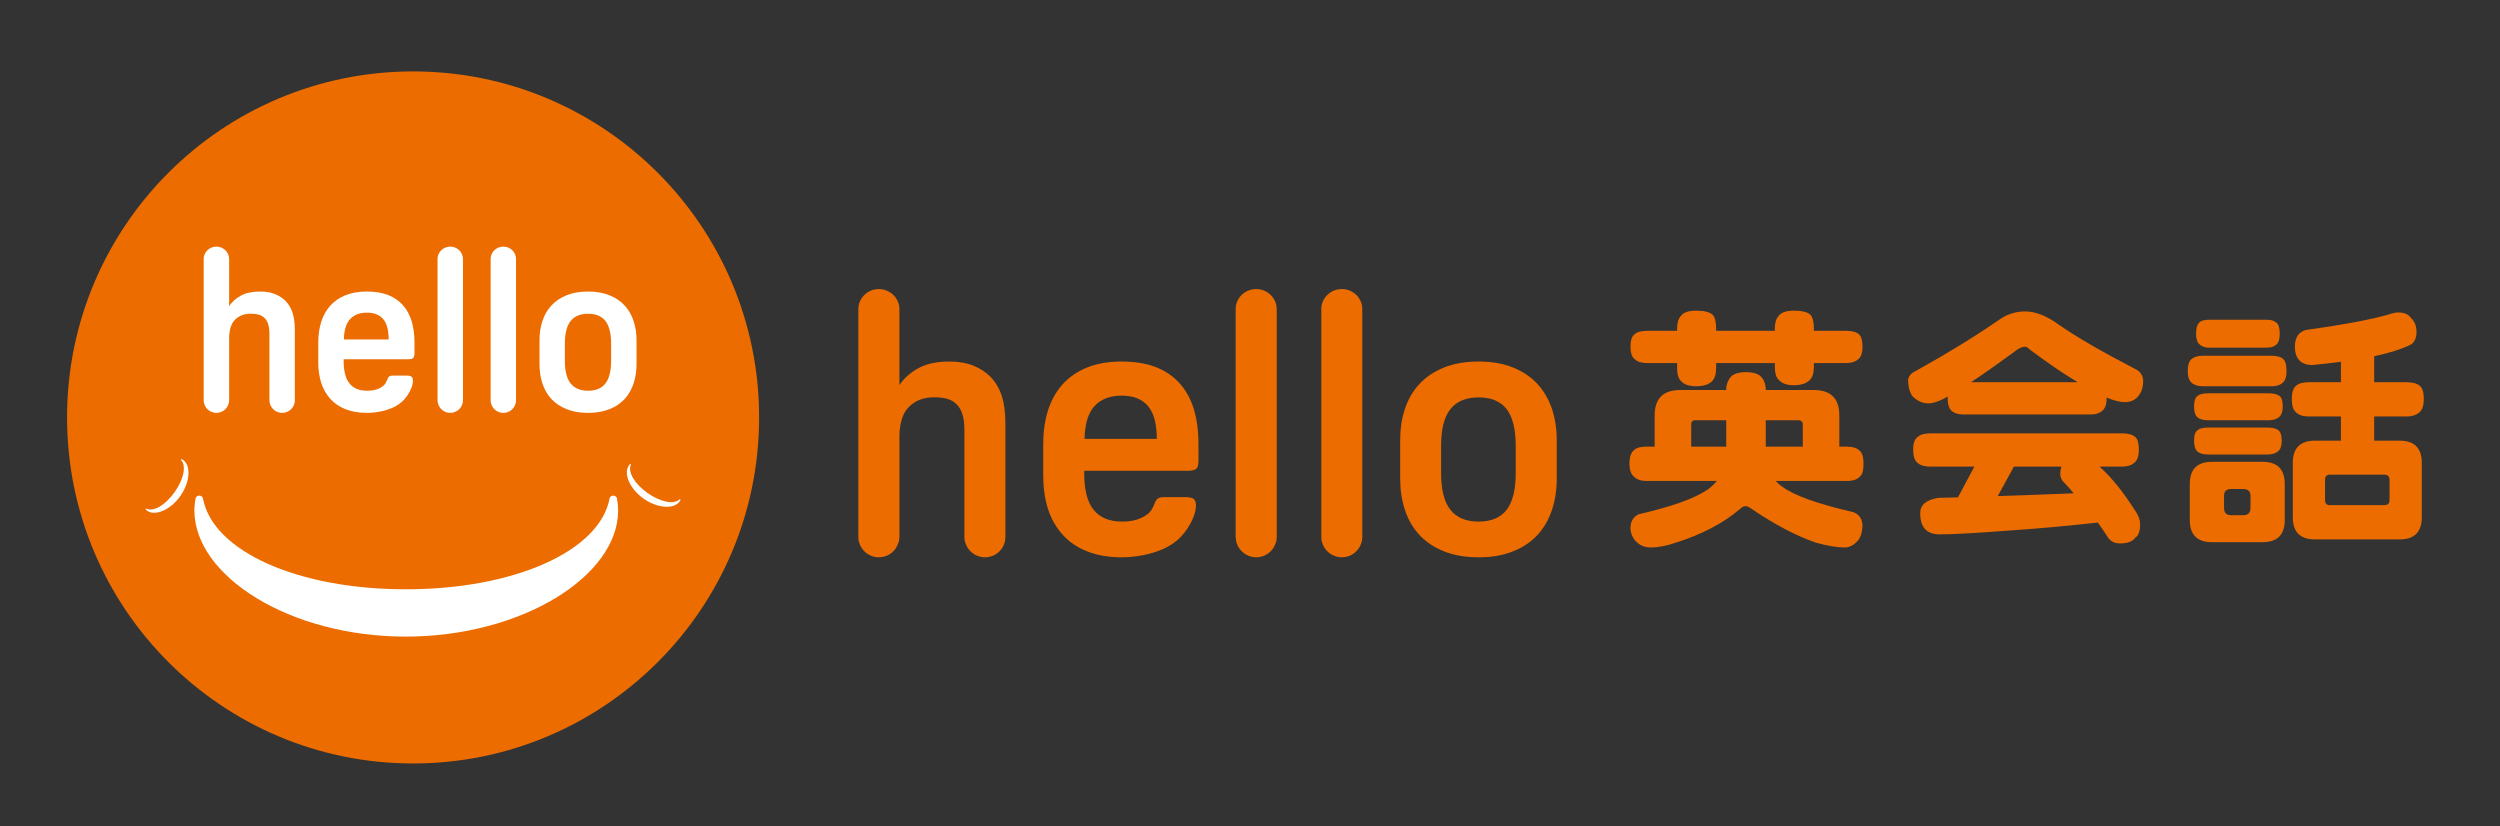
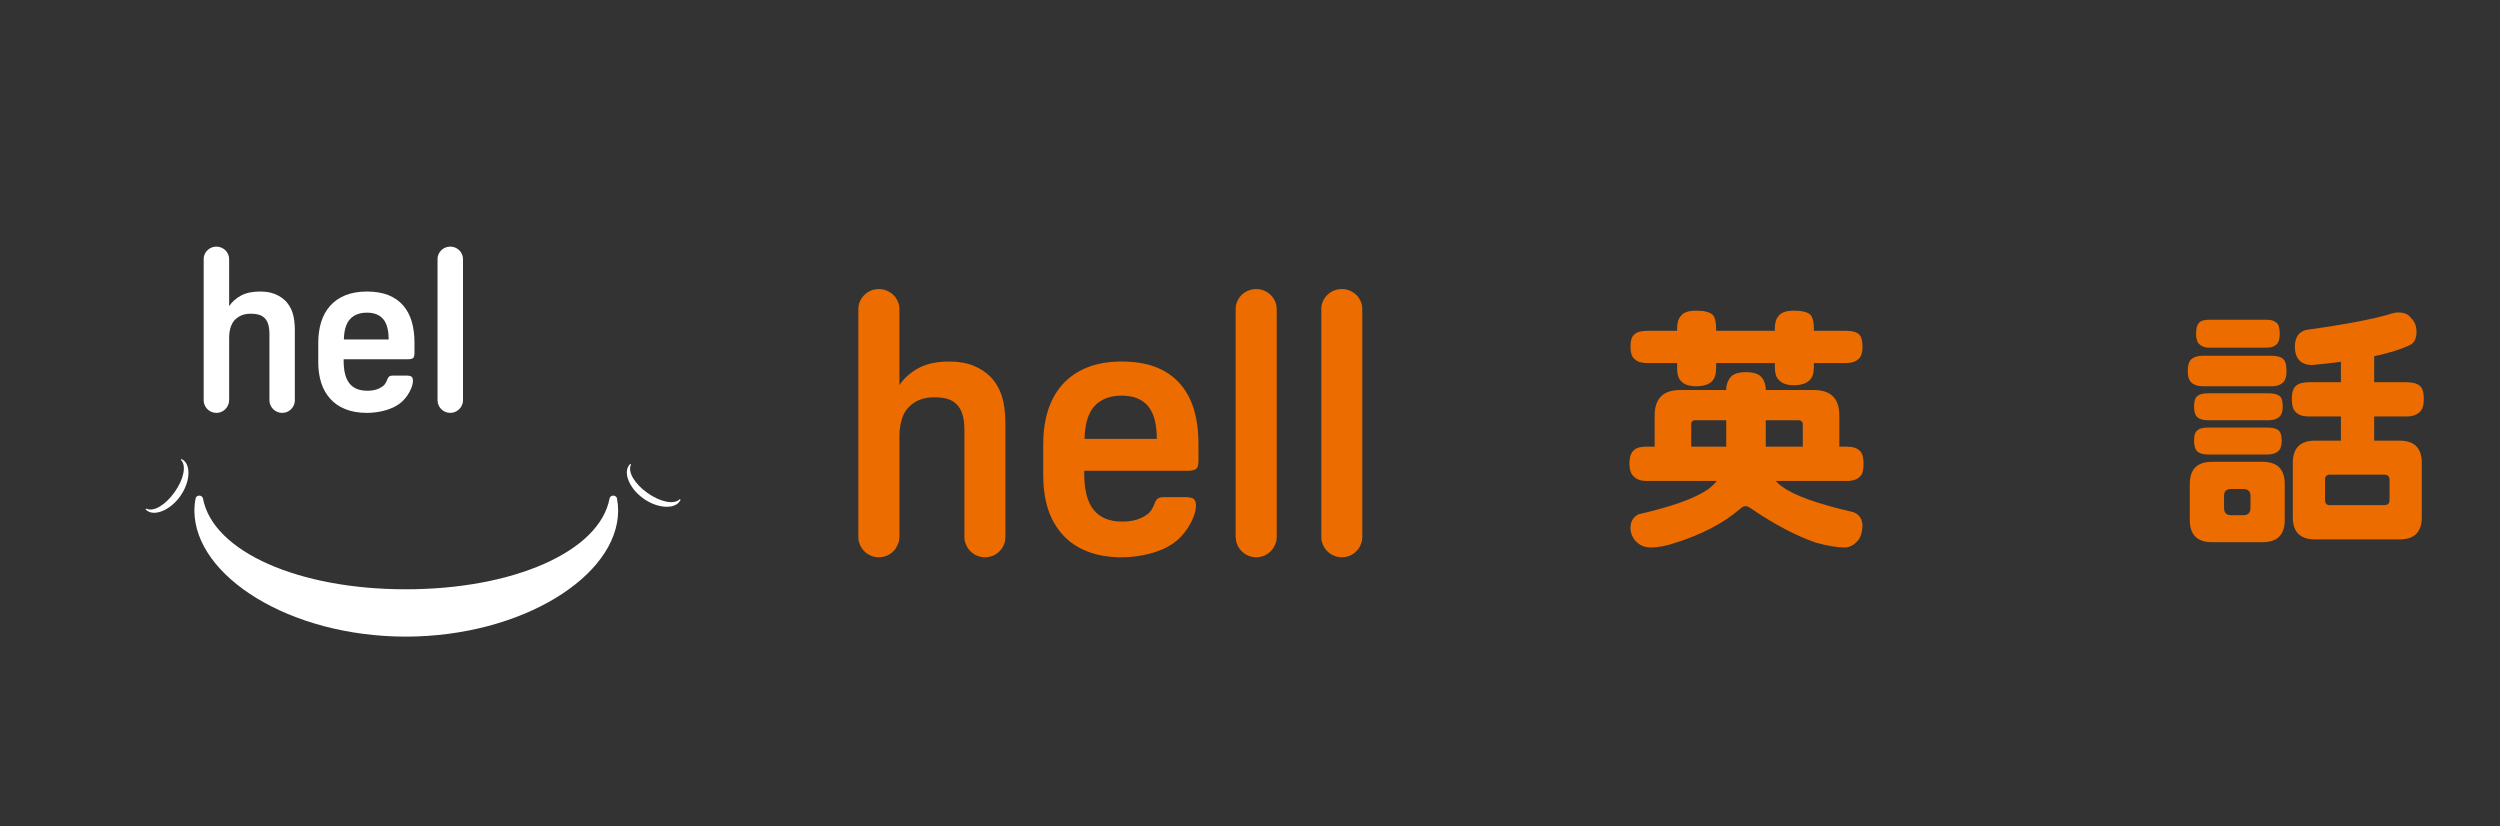
<svg xmlns="http://www.w3.org/2000/svg" xmlns:xlink="http://www.w3.org/1999/xlink" version="1.1" id="レイヤー_1" x="0px" y="0px" width="590.045px" height="194.991px" viewBox="0 0 590.045 194.991" enable-background="new 0 0 590.045 194.991" xml:space="preserve">
  <rect x="0" y="0" width="590.045" height="194.991" fill="#333333" stroke="none" />
  <g>
    <g>
      <g>
        <defs>
          <path id="SVGID_1_" d="M256.513,86.765c-2.327,0.947-4.248,2.298-5.776,4l0,0c-1.531,1.734-2.662,3.8-3.424,6.195l0,0      c-0.729,2.382-1.095,5.004-1.095,7.874l0,0v7.396c0,2.841,0.366,5.423,1.095,7.804l0,0c0.762,2.354,1.893,4.356,3.424,6.086l0,0      c1.528,1.735,3.449,3.059,5.776,3.978l0,0c2.299,0.947,5.061,1.437,8.225,1.437l0,0c1.647,0,3.354-0.178,5.138-0.518l0,0      c1.788-0.351,3.447-0.891,5.005-1.606l0,0c1.569-0.773,2.892-1.691,3.977-2.887l0,0c0.432-0.455,0.894-1.08,1.433-1.837l0,0      c0.512-0.782,1.001-1.678,1.379-2.635l0,0c0.405-1.003,0.597-1.934,0.597-2.788l0,0c0-0.688-0.164-1.174-0.489-1.473l0,0      c-0.336-0.299-1.001-0.46-2.002-0.46l0,0h-5.058c-0.729,0-1.244,0.136-1.524,0.392l0,0c-0.287,0.258-0.505,0.579-0.638,0.987      l0,0c-0.162,0.485-0.446,1.053-0.84,1.729l0,0c-0.433,0.65-1.217,1.272-2.396,1.814l0,0c-1.173,0.567-2.652,0.851-4.42,0.851      l0,0c-3.058,0-5.303-0.919-6.778-2.772l0,0c-1.5-1.842-2.23-4.721-2.23-8.63l0,0v-0.579h24.343c1.001,0,1.707-0.149,2.073-0.447      l0,0c0.375-0.31,0.554-0.961,0.554-1.974l0,0v-3.964c0-2.934-0.351-5.614-1.042-7.992l0,0c-0.718-2.383-1.799-4.438-3.289-6.144      l0,0c-1.459-1.675-3.354-3.016-5.639-3.918l0,0c-2.285-0.91-5.016-1.354-8.152-1.354l0,0      C261.574,85.331,258.812,85.816,256.513,86.765 M258.365,95.796c1.529-1.619,3.642-2.419,6.373-2.419l0,0      c2.729,0,4.783,0.8,6.182,2.419l0,0c1.402,1.623,2.105,4.232,2.105,7.791l0,0h-17.052      C256.051,100.029,256.838,97.419,258.365,95.796" />
        </defs>
        <use xlink:href="#SVGID_1_" overflow="visible" fill="#EC6C00" />
        <clipPath id="SVGID_2_">
          <use xlink:href="#SVGID_1_" overflow="visible" />
        </clipPath>
      </g>
      <g>
        <defs>
-           <path id="SVGID_3_" d="M340.749,86.765c-2.329,0.947-4.249,2.242-5.789,3.922l0,0c-1.528,1.648-2.649,3.612-3.383,5.87l0,0      c-0.758,2.257-1.108,4.719-1.108,7.356l0,0v9.05c0,2.648,0.351,5.097,1.108,7.343l0,0c0.733,2.283,1.854,4.233,3.383,5.896l0,0      c1.54,1.665,3.46,2.978,5.789,3.896l0,0c2.312,0.947,5.061,1.437,8.225,1.437l0,0c3.15,0,5.88-0.489,8.18-1.437l0,0      c2.329-0.919,4.235-2.231,5.776-3.896l0,0c1.49-1.662,2.621-3.612,3.378-5.896l0,0c0.734-2.246,1.112-4.694,1.112-7.343l0,0      v-9.05c0-2.638-0.378-5.1-1.112-7.356l0,0c-0.757-2.258-1.888-4.222-3.378-5.87l0,0c-1.541-1.68-3.447-2.975-5.776-3.922l0,0      c-2.3-0.949-5.029-1.435-8.18-1.435l0,0C345.809,85.331,343.061,85.816,340.749,86.765 M342.332,120.333      c-1.478-1.842-2.207-4.721-2.207-8.63l0,0v-6.506c0-3.935,0.729-6.802,2.207-8.655l0,0c1.468-1.823,3.692-2.747,6.642-2.747l0,0      c2.974,0,5.164,0.924,6.611,2.747l0,0c1.418,1.854,2.152,4.721,2.152,8.655l0,0v6.506c0,3.909-0.734,6.788-2.152,8.63l0,0      c-1.447,1.854-3.638,2.772-6.611,2.772l0,0C346.024,123.105,343.799,122.186,342.332,120.333" />
-         </defs>
+           </defs>
        <use xlink:href="#SVGID_3_" overflow="visible" fill="#EC6C00" />
        <clipPath id="SVGID_4_">
          <use xlink:href="#SVGID_3_" overflow="visible" />
        </clipPath>
      </g>
      <g>
        <defs>
          <path id="SVGID_5_" d="M202.576,72.994c0,0.084,0.011,0.176,0.023,0.271l0,0c-0.013,0.109-0.013,0.164-0.013,0.271l0,0v53.084      c0,0.046-0.011,0.068-0.011,0.127l0,0c0,0.121,0.023,0.24,0.023,0.347l0,0c0.026,0.137,0.026,0.298,0.054,0.436l0,0      c0.029,0.107,0.042,0.203,0.058,0.326l0,0c0.026,0.025,0.051,0.079,0.051,0.132l0,0c0.542,2.028,2.422,3.547,4.654,3.547l0,0      c2.245,0,4.084-1.49,4.653-3.52l0,0c0.039-0.055,0.066-0.148,0.08-0.228l0,0c0.012-0.068,0.012-0.109,0.027-0.15l0,0      c0.056-0.245,0.081-0.475,0.081-0.769l0,0c0-0.044,0.026-0.068,0.026-0.121l0,0v-0.032l0,0c0-0.026,0-0.026,0-0.041l0,0v-23.789      c0-1.609,0.245-3.109,0.76-4.49l0,0c0.512-1.407,1.432-2.515,2.729-3.37l0,0c1.328-0.848,2.869-1.257,4.708-1.257l0,0      c1.138,0,2.139,0.108,3.03,0.355l0,0c0.892,0.24,1.647,0.688,2.325,1.349l0,0c0.568,0.595,1.028,1.354,1.326,2.353l0,0      c0.298,0.979,0.458,2.193,0.458,3.682l0,0v25.168c0,0.666,0.096,1.149,0.242,1.501l0,0c0.61,1.923,2.438,3.359,4.613,3.359l0,0      c2.437,0,4.426-1.787,4.776-4.09l0,0c0-0.079,0-0.147,0.011-0.228l0,0c0.015-0.164,0.042-0.299,0.042-0.47l0,0      c0-0.073,0-0.111-0.012-0.207l0,0v-26.512c0-2.633-0.283-4.825-0.852-6.583l0,0c-0.568-1.743-1.449-3.221-2.64-4.493l0,0      c-1.094-1.082-2.435-1.988-4.043-2.649l0,0c-1.622-0.66-3.518-0.973-5.722-0.973l0,0c-2.935,0-5.343,0.513-7.262,1.557l0,0      c-1.92,1.04-3.423,2.392-4.492,4.015l0,0V73.537c0-0.107-0.026-0.217-0.026-0.34l0,0c0-0.068,0.026-0.119,0.026-0.203l0,0      c0-2.638-2.177-4.771-4.868-4.771l0,0C204.75,68.223,202.576,70.356,202.576,72.994" />
        </defs>
        <use xlink:href="#SVGID_5_" overflow="visible" fill="#EC6C00" />
        <clipPath id="SVGID_6_">
          <use xlink:href="#SVGID_5_" overflow="visible" />
        </clipPath>
      </g>
      <g>
        <defs>
-           <path id="SVGID_7_" d="M291.624,72.994c0,0.084,0.027,0.152,0.042,0.247l0,0c-0.015,0.079-0.03,0.188-0.03,0.296l0,0v53.138      c0,0.015-0.012,0.041-0.012,0.073l0,0c0,0.077,0.027,0.155,0.042,0.24l0,0c0.012,0.216,0.041,0.404,0.065,0.595l0,0      c0,0.067,0.015,0.137,0.027,0.214l0,0c0.025,0.085,0.053,0.164,0.083,0.246l0,0c0.566,2.002,2.422,3.492,4.65,3.492l0,0      c2.22,0,4.115-1.519,4.652-3.547l0,0c0.012-0.053,0.027-0.121,0.055-0.164l0,0c0.014-0.091,0.028-0.174,0.055-0.256l0,0      c0.027-0.176,0.041-0.389,0.056-0.605l0,0c0-0.082,0.026-0.138,0.026-0.215l0,0c0-0.032,0-0.059,0-0.073l0,0V73.537      c0-0.107-0.026-0.217-0.026-0.326l0,0c0-0.064,0.026-0.133,0.026-0.217l0,0c0-2.638-2.178-4.771-4.844-4.771l0,0      C293.802,68.223,291.624,70.356,291.624,72.994" />
+           <path id="SVGID_7_" d="M291.624,72.994c0,0.084,0.027,0.152,0.042,0.247l0,0c-0.015,0.079-0.03,0.188-0.03,0.296v53.138      c0,0.015-0.012,0.041-0.012,0.073l0,0c0,0.077,0.027,0.155,0.042,0.24l0,0c0.012,0.216,0.041,0.404,0.065,0.595l0,0      c0,0.067,0.015,0.137,0.027,0.214l0,0c0.025,0.085,0.053,0.164,0.083,0.246l0,0c0.566,2.002,2.422,3.492,4.65,3.492l0,0      c2.22,0,4.115-1.519,4.652-3.547l0,0c0.012-0.053,0.027-0.121,0.055-0.164l0,0c0.014-0.091,0.028-0.174,0.055-0.256l0,0      c0.027-0.176,0.041-0.389,0.056-0.605l0,0c0-0.082,0.026-0.138,0.026-0.215l0,0c0-0.032,0-0.059,0-0.073l0,0V73.537      c0-0.107-0.026-0.217-0.026-0.326l0,0c0-0.064,0.026-0.133,0.026-0.217l0,0c0-2.638-2.178-4.771-4.844-4.771l0,0      C293.802,68.223,291.624,70.356,291.624,72.994" />
        </defs>
        <use xlink:href="#SVGID_7_" overflow="visible" fill="#EC6C00" />
        <clipPath id="SVGID_8_">
          <use xlink:href="#SVGID_7_" overflow="visible" />
        </clipPath>
      </g>
      <g>
        <defs>
          <path id="SVGID_9_" d="M311.844,72.994c0,0.084,0.012,0.152,0.027,0.247l0,0c-0.016,0.079-0.016,0.188-0.016,0.296l0,0v53.138      c0,0.015-0.012,0.041-0.012,0.073l0,0c0,0.077,0.012,0.155,0.027,0.24l0,0c0.014,0.216,0.014,0.404,0.053,0.595l0,0      c0.016,0.067,0.027,0.137,0.053,0.214l0,0c0.016,0.085,0.043,0.164,0.073,0.246l0,0c0.564,2.002,2.434,3.492,4.649,3.492l0,0      c2.229,0,4.099-1.502,4.652-3.547l0,0c0.027-0.053,0.027-0.121,0.053-0.164l0,0c0.016-0.091,0.032-0.174,0.055-0.241l0,0      c0.027-0.19,0.055-0.403,0.055-0.62l0,0c0-0.082,0.027-0.138,0.027-0.215l0,0c0-0.032-0.014-0.059-0.014-0.073l0,0V73.537      c0-0.107-0.014-0.217-0.014-0.326l0,0c0-0.064,0.027-0.133,0.027-0.217l0,0c0-2.638-2.161-4.771-4.842-4.771l0,0      C314.005,68.223,311.844,70.356,311.844,72.994" />
        </defs>
        <use xlink:href="#SVGID_9_" overflow="visible" fill="#EC6C00" />
        <clipPath id="SVGID_10_">
          <use xlink:href="#SVGID_9_" overflow="visible" />
        </clipPath>
      </g>
      <g>
        <path fill="#EC6C00" d="M396.539,92.053h10.879c0-1.348,0.433-2.457,1.308-3.333c0.753-0.593,1.842-0.889,3.269-0.889     s2.499,0.236,3.212,0.711c1.031,0.796,1.547,1.965,1.547,3.511h11.354c4.004,0,6.007,2.001,6.007,6.004v7.37h1.845     c1.308,0,2.237,0.28,2.794,0.834c0.714,0.438,1.066,1.486,1.066,3.153c0,1.386-0.196,2.32-0.592,2.792     c-0.675,0.873-1.765,1.311-3.269,1.311h-16.828c0.434,0.514,0.952,0.971,1.545,1.363c2.737,2.063,8.325,4.064,16.769,6.006     c1.428,0.56,2.138,1.667,2.138,3.331c-0.076,1.428-0.414,2.517-1.009,3.271c-0.951,1.148-2.04,1.726-3.268,1.726     c-1.706,0-3.942-0.378-6.72-1.131c-4.678-1.627-9.733-4.283-15.164-7.969c-0.595-0.434-1.068-0.654-1.427-0.654     c-0.438,0-0.87,0.221-1.308,0.654c-3.921,3.368-9.036,6.045-15.34,8.025c-2.099,0.714-4.023,1.074-5.767,1.074     c-1.507,0-2.756-0.577-3.746-1.726c-0.674-0.912-1.012-1.844-1.012-2.795c0-1.625,0.656-2.733,1.963-3.33     c7.691-1.746,13.119-3.689,16.292-5.827c0.83-0.633,1.545-1.309,2.143-2.02h-16.769c-1.149,0-2.061-0.318-2.735-0.952     c-0.752-0.554-1.128-1.605-1.128-3.15c0-1.588,0.376-2.656,1.128-3.215c0.516-0.511,1.428-0.772,2.735-0.772h2.081v-7.37     C390.532,94.054,392.534,92.053,396.539,92.053z M388.688,78.08h7.136v-0.477c0-1.386,0.296-2.396,0.894-3.032     c0.592-0.832,1.782-1.246,3.564-1.246c1.904,0,3.212,0.314,3.924,0.95c0.558,0.595,0.833,1.703,0.833,3.328v0.477h13.854v-0.477     c0-1.386,0.296-2.396,0.894-3.032c0.593-0.832,1.78-1.246,3.567-1.246c1.942,0,3.246,0.314,3.924,0.95     c0.554,0.595,0.829,1.703,0.829,3.328v0.477h7.614c1.425,0,2.438,0.277,3.031,0.832c0.552,0.477,0.829,1.447,0.829,2.915     c0,1.188-0.214,2.061-0.651,2.615c-0.712,0.832-1.784,1.246-3.209,1.246h-7.614v0.894c0,1.469-0.335,2.518-1.008,3.15     c-0.797,0.794-2.042,1.188-3.745,1.188c-1.589,0-2.732-0.394-3.449-1.188c-0.675-0.556-1.012-1.604-1.012-3.15v-0.894h-13.854     v1.131c0,1.468-0.335,2.537-1.014,3.21c-0.791,0.755-2.038,1.133-3.743,1.133c-1.584,0-2.735-0.378-3.449-1.133     c-0.672-0.593-1.009-1.664-1.009-3.21v-1.131h-7.136c-1.268,0-2.239-0.314-2.913-0.947c-0.634-0.516-0.953-1.486-0.953-2.914     c0-1.468,0.319-2.438,0.953-2.915C386.368,78.357,387.339,78.08,388.688,78.08z M399.154,105.427h8.264v-6.239h-7.37     c-0.596,0-0.894,0.335-0.894,1.008V105.427z M416.752,99.188v6.239h8.739v-5.231c0-0.673-0.377-1.008-1.129-1.008H416.752z" />
-         <path fill="#EC6C00" d="M477.997,73.501c2.375,0,4.974,1.013,7.789,3.032c4.042,2.854,10.229,6.442,18.549,10.76     c0.993,0.636,1.49,1.509,1.49,2.617c0,1.509-0.401,2.717-1.191,3.628c-0.755,0.912-1.781,1.368-3.094,1.368     c-1.188,0-2.636-0.359-4.336-1.074c0,0.044,0,0.081,0,0.122c0,1.189-0.219,2.061-0.656,2.617     c-0.676,0.829-1.703,1.249-3.091,1.249H463.43c-1.269,0-2.224-0.299-2.854-0.895c-0.598-0.556-0.894-1.545-0.894-2.972     c0-0.122,0-0.237,0-0.36c-0.396,0.205-0.753,0.401-1.067,0.598c-1.429,0.674-2.579,1.012-3.448,1.012     c-1.469,0-2.759-0.595-3.866-1.782c-0.636-0.994-0.95-2.241-0.95-3.746c0.115-0.911,0.692-1.607,1.724-2.081     c7.453-4.123,14.068-8.188,19.858-12.191C473.753,74.136,475.773,73.501,477.997,73.501z M455.579,102.279h45.249     c1.466,0,2.517,0.295,3.153,0.89c0.554,0.479,0.832,1.468,0.832,2.973c0,1.23-0.24,2.143-0.716,2.734     c-0.712,0.835-1.804,1.252-3.27,1.252h-5.293c2.815,2.535,5.631,6.022,8.446,10.461c0.755,1.074,1.128,2.123,1.128,3.155     c0,1.623-0.373,2.671-1.128,3.15c-0.637,0.909-1.845,1.368-3.629,1.368c-1.425,0-2.479-0.637-3.148-1.902     c-0.638-0.993-1.332-2.006-2.083-3.033c-7.056,0.792-13.814,1.406-20.274,1.844c-8.207,0.631-13.896,0.95-17.065,0.95     c-3.052,0-4.577-1.666-4.577-4.994c0-1.983,1.445-3.191,4.341-3.627c1.545-0.039,3.07-0.08,4.575-0.118l3.866-7.254h-10.407     c-1.345,0-2.356-0.299-3.031-0.894c-0.673-0.554-1.008-1.584-1.008-3.093c0-1.464,0.335-2.453,1.008-2.973     C453.181,102.574,454.193,102.279,455.579,102.279z M465.212,90.209h25.152c-3.491-2.1-7.234-4.657-11.237-7.671     c-0.519-0.475-0.894-0.712-1.131-0.712c-0.516,0-1.131,0.217-1.845,0.652C472.072,85.493,468.426,88.068,465.212,90.209z      M489.412,116.43c-0.592-0.752-1.229-1.49-1.9-2.202c-0.834-0.711-1.25-1.504-1.25-2.38c0-0.631,0.102-1.205,0.297-1.721H475.32     l-3.807,6.955C477.777,116.884,483.746,116.667,489.412,116.43z" />
        <path fill="#EC6C00" d="M519.922,83.964h16.226c1.312,0,2.24,0.278,2.794,0.835c0.479,0.475,0.717,1.404,0.717,2.795     c0,1.067-0.201,1.883-0.598,2.435c-0.634,0.755-1.601,1.133-2.913,1.133h-16.226c-1.151,0-2.045-0.275-2.681-0.835     c-0.593-0.515-0.89-1.427-0.89-2.732c0-1.391,0.297-2.339,0.89-2.854C517.838,84.225,518.727,83.964,519.922,83.964z      M522.06,108.996h11.949c3.487,0,5.231,1.745,5.231,5.232v8.504c0,3.487-1.744,5.233-5.231,5.233H522.06     c-3.488,0-5.231-1.746-5.231-5.233v-8.504C516.829,110.741,518.572,108.996,522.06,108.996z M521.167,92.824h14.27     c1.19,0,2.061,0.219,2.617,0.656c0.475,0.396,0.712,1.208,0.712,2.435c0,0.994-0.196,1.746-0.592,2.261     c-0.636,0.676-1.547,1.013-2.737,1.013h-14.27c-1.149,0-2.002-0.239-2.559-0.716c-0.514-0.474-0.77-1.326-0.77-2.558     c0-1.227,0.256-2.038,0.77-2.435C519.124,93.042,519.976,92.824,521.167,92.824z M521.167,100.912h13.974     c1.226,0,2.097,0.218,2.612,0.651c0.518,0.396,0.775,1.213,0.775,2.439c0,1.03-0.199,1.782-0.596,2.259     c-0.633,0.677-1.566,1.012-2.792,1.012h-13.974c-1.149,0-2.002-0.238-2.559-0.713c-0.514-0.479-0.77-1.331-0.77-2.558     s0.256-2.043,0.77-2.439C519.124,101.129,519.976,100.912,521.167,100.912z M521.404,75.462H534.9     c1.069,0,1.845,0.219,2.321,0.656c0.554,0.356,0.832,1.227,0.832,2.614c0,1.151-0.18,1.923-0.534,2.318     c-0.519,0.676-1.39,1.013-2.619,1.013h-13.496c-0.95,0-1.706-0.26-2.258-0.775c-0.556-0.433-0.834-1.285-0.834-2.556     c0-1.308,0.278-2.199,0.834-2.676C519.58,75.664,520.333,75.462,521.404,75.462z M529.432,121.601     c1.148,0,1.723-0.575,1.723-1.724v-2.854c0-1.069-0.574-1.604-1.723-1.604h-2.854c-1.113,0-1.665,0.535-1.665,1.604v2.854     c0,1.148,0.552,1.724,1.665,1.724H529.432z M565.877,73.739c1.545,0,2.599,0.438,3.15,1.31c0.876,0.792,1.309,1.882,1.309,3.269     c0,1.468-0.456,2.479-1.367,3.031c-2.221,1.071-5.094,1.985-8.622,2.735v6.126h7.609c1.463,0,2.539,0.298,3.214,0.891     c0.593,0.518,0.889,1.545,0.889,3.092c0,1.267-0.237,2.201-0.71,2.796c-0.753,0.874-1.884,1.307-3.393,1.307h-7.609v5.708h6.005     c3.487,0,5.233,1.743,5.233,5.231v12.845c0,3.484-1.746,5.229-5.233,5.229h-19.979c-3.487,0-5.229-1.745-5.229-5.229v-12.845     c0-3.488,1.742-5.231,5.229-5.231h6.125v-5.708h-7.611c-1.35,0-2.356-0.336-3.032-1.013c-0.633-0.554-0.948-1.583-0.948-3.09     c0-1.547,0.315-2.574,0.948-3.092c0.634-0.593,1.646-0.891,3.032-0.891h7.611v-4.817c-2.141,0.278-4.42,0.536-6.837,0.775     c-2.657-0.082-4.002-1.527-4.044-4.341c0.042-2.303,0.99-3.628,2.854-3.987c8.124-1.107,14.507-2.295,19.148-3.564     C564.369,73.999,565.125,73.819,565.877,73.739z M562.727,119.221c0.83,0,1.249-0.393,1.249-1.188v-4.754     c0-0.834-0.419-1.253-1.249-1.253h-12.843c-0.753,0-1.131,0.419-1.131,1.253v4.754c0,0.795,0.378,1.188,1.131,1.188H562.727z" />
      </g>
    </g>
    <g>
-       <circle fill="#EC6C00" cx="97.496" cy="98.523" r="81.668" />
      <g>
        <g>
          <g>
            <defs>
              <path id="SVGID_11_" d="M81.496,69.695c-1.442,0.589-2.634,1.425-3.581,2.483l0,0c-0.947,1.073-1.652,2.354-2.119,3.836l0,0        c-0.455,1.478-0.681,3.104-0.681,4.881l0,0v4.586c0,1.762,0.226,3.36,0.681,4.838l0,0c0.467,1.461,1.172,2.698,2.119,3.771        l0,0c0.947,1.072,2.139,1.893,3.581,2.467l0,0c1.423,0.584,3.137,0.888,5.096,0.888l0,0c1.022,0,2.078-0.107,3.185-0.319l0,0        c1.108-0.217,2.139-0.552,3.102-0.998l0,0c0.973-0.479,1.794-1.05,2.465-1.788l0,0c0.268-0.282,0.553-0.668,0.888-1.138l0,0        c0.318-0.485,0.619-1.039,0.855-1.637l0,0c0.252-0.617,0.369-1.194,0.369-1.728l0,0c0-0.424-0.101-0.726-0.3-0.909l0,0        c-0.21-0.185-0.621-0.286-1.242-0.286l0,0h-3.137c-0.452,0-0.769,0.083-0.945,0.24l0,0c-0.178,0.162-0.311,0.362-0.396,0.612        l0,0c-0.099,0.302-0.277,0.653-0.52,1.074l0,0c-0.268,0.403-0.753,0.789-1.483,1.126l0,0        c-0.731,0.351-1.645,0.526-2.741,0.526l0,0c-1.895,0-3.289-0.571-4.2-1.721l0,0c-0.93-1.137-1.385-2.922-1.385-5.348l0,0        v-0.358h15.091c0.62,0,1.056-0.095,1.282-0.277l0,0c0.233-0.191,0.344-0.594,0.344-1.222l0,0v-2.458        c0-1.821-0.218-3.479-0.646-4.955l0,0c-0.444-1.478-1.115-2.749-2.038-3.807l0,0c-0.905-1.04-2.079-1.87-3.496-2.431l0,0        c-1.416-0.561-3.108-0.837-5.054-0.837l0,0C84.633,68.808,82.919,69.11,81.496,69.695 M82.644,75.293        c0.947-1.003,2.257-1.499,3.948-1.499l0,0c1.693,0,2.968,0.496,3.833,1.499l0,0c0.87,1.008,1.304,2.627,1.304,4.833l0,0        h-10.57C81.21,77.92,81.696,76.301,82.644,75.293" />
            </defs>
            <use xlink:href="#SVGID_11_" overflow="visible" fill="#FFFFFF" />
            <clipPath id="SVGID_12_">
              <use xlink:href="#SVGID_11_" overflow="visible" />
            </clipPath>
          </g>
          <g>
            <defs>
-               <path id="SVGID_13_" d="M133.706,69.695c-1.443,0.589-2.635,1.391-3.591,2.433l0,0c-0.946,1.021-1.644,2.239-2.094,3.639l0,0        c-0.47,1.399-0.688,2.926-0.688,4.56l0,0v5.609c0,1.644,0.219,3.159,0.688,4.55l0,0c0.45,1.418,1.147,2.626,2.094,3.656l0,0        c0.956,1.03,2.147,1.842,3.591,2.416l0,0c1.433,0.584,3.134,0.888,5.095,0.888l0,0c1.956,0,3.645-0.304,5.072-0.888l0,0        c1.441-0.574,2.625-1.386,3.58-2.416l0,0c0.922-1.03,1.626-2.238,2.093-3.656l0,0c0.455-1.391,0.689-2.906,0.689-4.55l0,0        v-5.609c0-1.634-0.234-3.16-0.689-4.56l0,0c-0.467-1.399-1.171-2.617-2.093-3.639l0,0c-0.955-1.042-2.139-1.844-3.58-2.433        l0,0c-1.428-0.585-3.116-0.887-5.072-0.887l0,0C136.839,68.808,135.138,69.11,133.706,69.695 M134.686,90.5        c-0.916-1.137-1.368-2.922-1.368-5.348l0,0v-4.03c0-2.438,0.452-4.218,1.368-5.366l0,0c0.91-1.13,2.288-1.703,4.114-1.703l0,0        c1.846,0,3.203,0.573,4.102,1.703l0,0c0.879,1.148,1.33,2.928,1.33,5.366l0,0v4.03c0,2.426-0.451,4.211-1.33,5.348l0,0        c-0.898,1.149-2.256,1.721-4.102,1.721l0,0C136.974,92.221,135.596,91.65,134.686,90.5" />
-             </defs>
+               </defs>
            <use xlink:href="#SVGID_13_" overflow="visible" fill="#FFFFFF" />
            <clipPath id="SVGID_14_">
              <use xlink:href="#SVGID_13_" overflow="visible" />
            </clipPath>
          </g>
          <g>
            <defs>
              <path id="SVGID_15_" d="M143.873,117.623c-2.357,12.631-22.893,21.482-48.102,21.458l0,0        c-25.189,0.024-45.51-8.827-47.873-21.458l0,0c-0.078-0.378-0.438-0.653-0.875-0.653l0,0c-0.435,0-0.786,0.275-0.853,0.653        l0,0c-0.195,0.979-0.292,1.959-0.292,2.957l0,0c0.125,15.407,22.439,29.643,49.868,29.676l0,0        c27.42-0.033,50.029-14.25,50.146-29.676l0,0c0-0.998-0.091-1.979-0.276-2.957l0,0c-0.083-0.378-0.451-0.653-0.863-0.653l0,0        C144.316,116.969,143.947,117.245,143.873,117.623" />
            </defs>
            <use xlink:href="#SVGID_15_" overflow="visible" fill="#FFFFFF" />
            <clipPath id="SVGID_16_">
              <use xlink:href="#SVGID_15_" overflow="visible" />
            </clipPath>
          </g>
          <g>
            <defs>
              <path id="SVGID_17_" d="M42.732,108.418c-0.033,0.057-0.033,0.125,0,0.156l0,0c1.308,1.358,0.62,4.578-1.526,7.578l0,0        c-2.146,3.027-4.927,4.713-6.646,3.906l0,0c-0.043-0.016-0.108,0-0.15,0.051l0,0c-0.042,0.051-0.042,0.118,0,0.157l0,0        c0.107,0.111,0.209,0.214,0.335,0.294l0,0c1.851,1.295,5.456-0.164,7.793-3.451l0,0c2.33-3.271,2.559-7.189,0.722-8.521l0,0        c-0.125-0.078-0.242-0.146-0.376-0.215l0,0c-0.017-0.009-0.035-0.009-0.05-0.009l0,0        C42.801,108.366,42.766,108.39,42.732,108.418" />
            </defs>
            <use xlink:href="#SVGID_17_" overflow="visible" fill="#FFFFFF" />
            <clipPath id="SVGID_18_">
              <use xlink:href="#SVGID_17_" overflow="visible" />
            </clipPath>
          </g>
          <g>
            <defs>
              <path id="SVGID_19_" d="M148.701,109.538c-0.102,0.1-0.199,0.212-0.283,0.328l0,0c-1.301,1.862,0.157,5.457,3.445,7.798l0,0        c3.266,2.329,7.198,2.564,8.516,0.723l0,0c0.092-0.12,0.16-0.237,0.226-0.388l0,0c0.026-0.052,0-0.109-0.051-0.15l0,0        c-0.056-0.036-0.117-0.036-0.157,0l0,0c-1.359,1.313-4.569,0.634-7.597-1.509l0,0c-3.018-2.147-4.686-4.938-3.896-6.656l0,0        c0.024-0.05,0.006-0.118-0.043-0.146l0,0c-0.025-0.023-0.05-0.023-0.086-0.023l0,0        C148.743,109.514,148.728,109.514,148.701,109.538" />
            </defs>
            <use xlink:href="#SVGID_19_" overflow="visible" fill="#FFFFFF" />
            <clipPath id="SVGID_20_">
              <use xlink:href="#SVGID_19_" overflow="visible" />
            </clipPath>
          </g>
          <g>
            <defs>
              <path id="SVGID_21_" d="M48.064,61.161c0,0.052,0.009,0.11,0.018,0.169l0,0c-0.008,0.068-0.008,0.1-0.008,0.169l0,0v32.902        c0,0.025-0.009,0.041-0.009,0.077l0,0c0,0.073,0.018,0.146,0.018,0.215l0,0c0.016,0.087,0.016,0.182,0.033,0.269l0,0        c0.017,0.068,0.026,0.128,0.034,0.201l0,0c0.018,0.018,0.032,0.054,0.032,0.082l0,0c0.338,1.261,1.502,2.2,2.885,2.2l0,0        c1.392,0,2.533-0.922,2.884-2.183l0,0c0.026-0.031,0.042-0.091,0.05-0.141l0,0c0.008-0.044,0.008-0.066,0.017-0.092l0,0        c0.034-0.155,0.051-0.294,0.051-0.479l0,0c0-0.027,0.015-0.04,0.015-0.073l0,0V94.46l0,0c0-0.019,0-0.019,0-0.027l0,0V79.689        c0-0.997,0.153-1.929,0.471-2.784l0,0c0.318-0.873,0.889-1.556,1.691-2.087l0,0c0.824-0.527,1.778-0.78,2.919-0.78l0,0        c0.707,0,1.326,0.066,1.878,0.219l0,0c0.553,0.148,1.021,0.427,1.44,0.837l0,0c0.353,0.369,0.639,0.839,0.822,1.459l0,0        c0.185,0.604,0.286,1.358,0.286,2.282l0,0v15.599c0,0.41,0.058,0.716,0.149,0.932l0,0c0.378,1.192,1.51,2.08,2.86,2.08l0,0        c1.508,0,2.741-1.108,2.959-2.533l0,0c0-0.05,0-0.091,0.008-0.142l0,0c0.009-0.103,0.026-0.187,0.026-0.292l0,0        c0-0.045,0-0.07-0.009-0.127l0,0V77.92c0-1.635-0.176-2.994-0.527-4.083l0,0c-0.354-1.081-0.899-1.995-1.637-2.783l0,0        c-0.678-0.671-1.505-1.231-2.505-1.644l0,0c-1.005-0.408-2.18-0.603-3.547-0.603l0,0c-1.82,0-3.312,0.319-4.501,0.963l0,0        c-1.19,0.645-2.121,1.483-2.785,2.491l0,0V61.499c0-0.069-0.015-0.133-0.015-0.21l0,0c0-0.043,0.015-0.076,0.015-0.128l0,0        c0-1.634-1.347-2.956-3.017-2.956l0,0C49.414,58.205,48.064,59.527,48.064,61.161" />
            </defs>
            <use xlink:href="#SVGID_21_" overflow="visible" fill="#FFFFFF" />
            <clipPath id="SVGID_22_">
              <use xlink:href="#SVGID_21_" overflow="visible" />
            </clipPath>
          </g>
          <g>
            <defs>
              <path id="SVGID_23_" d="M103.258,61.161c0,0.052,0.016,0.093,0.025,0.153l0,0c-0.009,0.052-0.016,0.115-0.016,0.185l0,0        v32.935c0,0.009-0.009,0.027-0.009,0.045l0,0c0,0.046,0.016,0.097,0.025,0.146l0,0c0.009,0.137,0.027,0.25,0.04,0.369l0,0        c0,0.044,0.009,0.084,0.018,0.137l0,0c0.018,0.05,0.034,0.101,0.05,0.15l0,0c0.354,1.242,1.502,2.164,2.884,2.164l0,0        c1.375,0,2.548-0.939,2.883-2.2l0,0c0.008-0.028,0.017-0.073,0.035-0.096l0,0c0.009-0.06,0.018-0.111,0.033-0.162l0,0        c0.019-0.112,0.025-0.241,0.034-0.376l0,0c0-0.051,0.016-0.087,0.016-0.133l0,0c0-0.018,0-0.036,0-0.045l0,0V61.499        c0-0.069-0.016-0.133-0.016-0.201l0,0c0-0.044,0.016-0.085,0.016-0.137l0,0c0-1.634-1.35-2.956-3.001-2.956l0,0        C104.607,58.205,103.258,59.527,103.258,61.161" />
            </defs>
            <use xlink:href="#SVGID_23_" overflow="visible" fill="#FFFFFF" />
            <clipPath id="SVGID_24_">
              <use xlink:href="#SVGID_23_" overflow="visible" />
            </clipPath>
          </g>
          <g>
            <defs>
-               <path id="SVGID_25_" d="M115.79,61.161c0,0.052,0.009,0.093,0.016,0.153l0,0c-0.007,0.052-0.007,0.115-0.007,0.185l0,0v32.935        c0,0.009-0.009,0.027-0.009,0.045l0,0c0,0.046,0.009,0.097,0.016,0.146l0,0c0.01,0.137,0.01,0.25,0.034,0.369l0,0        c0.011,0.044,0.019,0.084,0.034,0.137l0,0c0.01,0.05,0.024,0.101,0.043,0.15l0,0c0.351,1.242,1.506,2.164,2.883,2.164l0,0        c1.382,0,2.54-0.931,2.885-2.2l0,0c0.016-0.028,0.016-0.073,0.033-0.096l0,0c0.01-0.06,0.017-0.111,0.031-0.155l0,0        c0.019-0.119,0.035-0.248,0.035-0.383l0,0c0-0.051,0.018-0.087,0.018-0.133l0,0c0-0.018-0.01-0.036-0.01-0.045l0,0V61.499        c0-0.069-0.008-0.133-0.008-0.201l0,0c0-0.044,0.018-0.085,0.018-0.137l0,0c0-1.634-1.341-2.956-3.002-2.956l0,0        C117.131,58.205,115.79,59.527,115.79,61.161" />
-             </defs>
+               </defs>
            <use xlink:href="#SVGID_25_" overflow="visible" fill="#FFFFFF" />
            <clipPath id="SVGID_26_">
              <use xlink:href="#SVGID_25_" overflow="visible" />
            </clipPath>
          </g>
        </g>
      </g>
    </g>
  </g>
</svg>